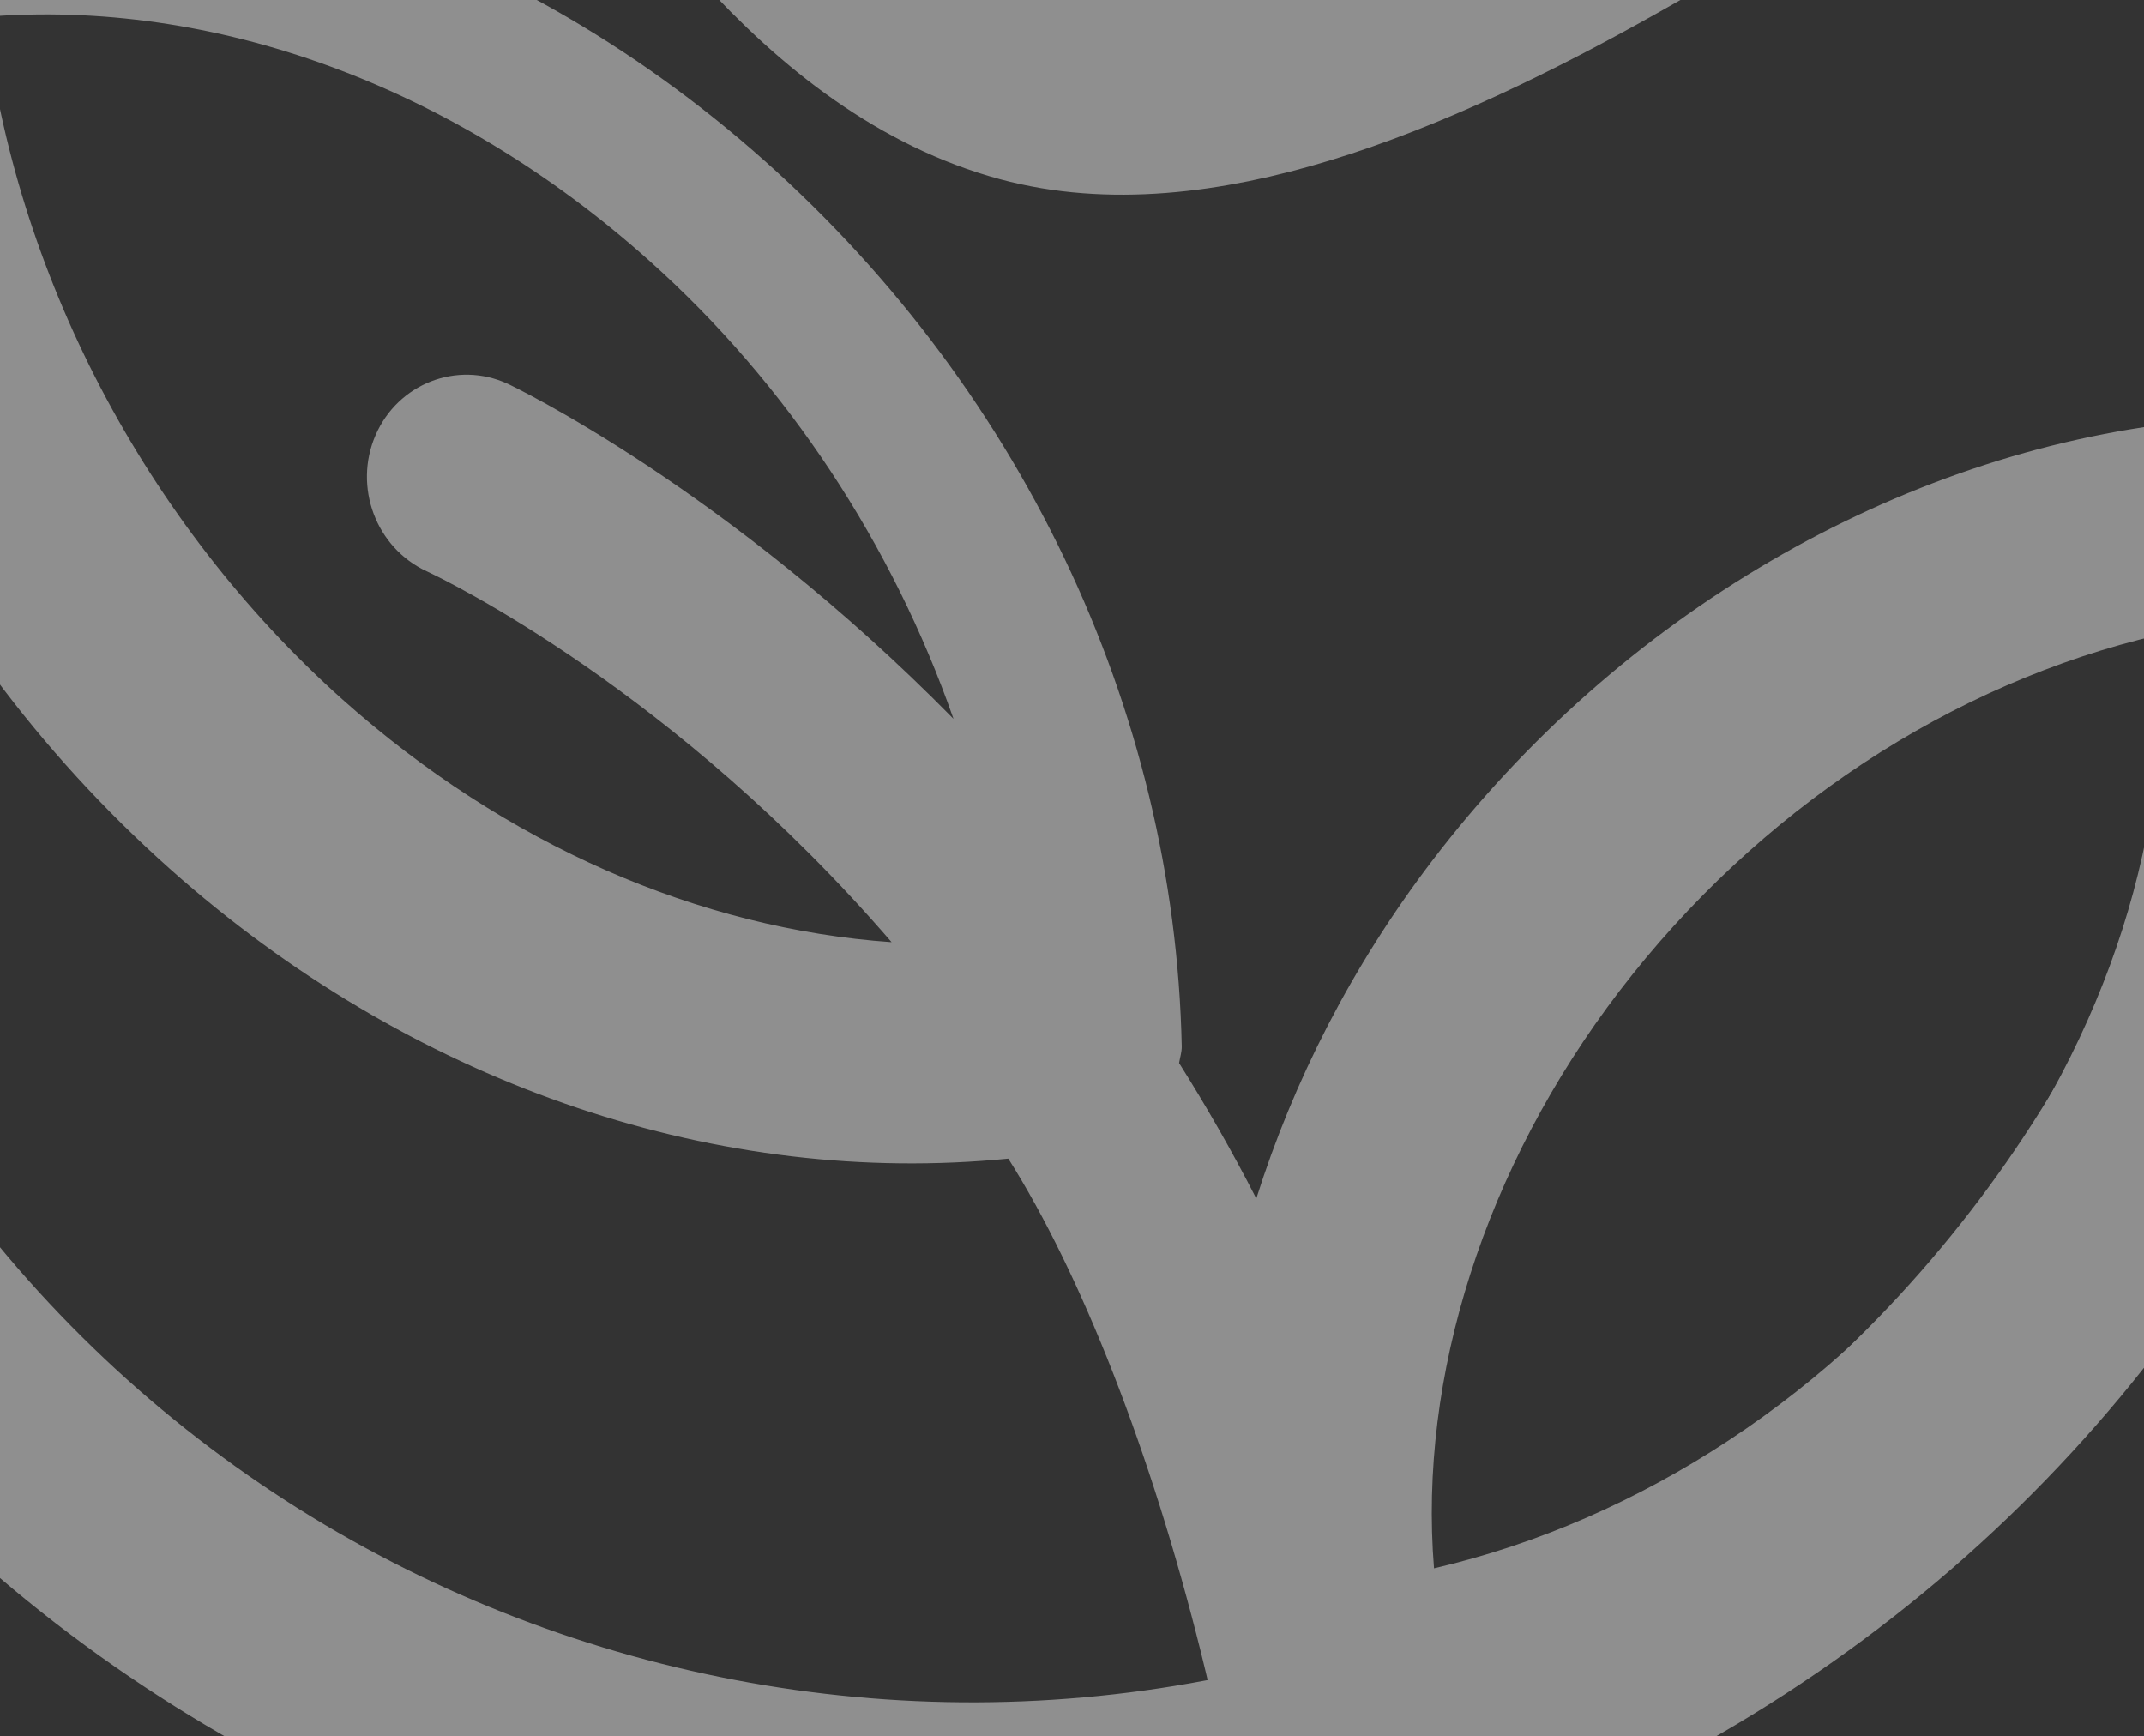
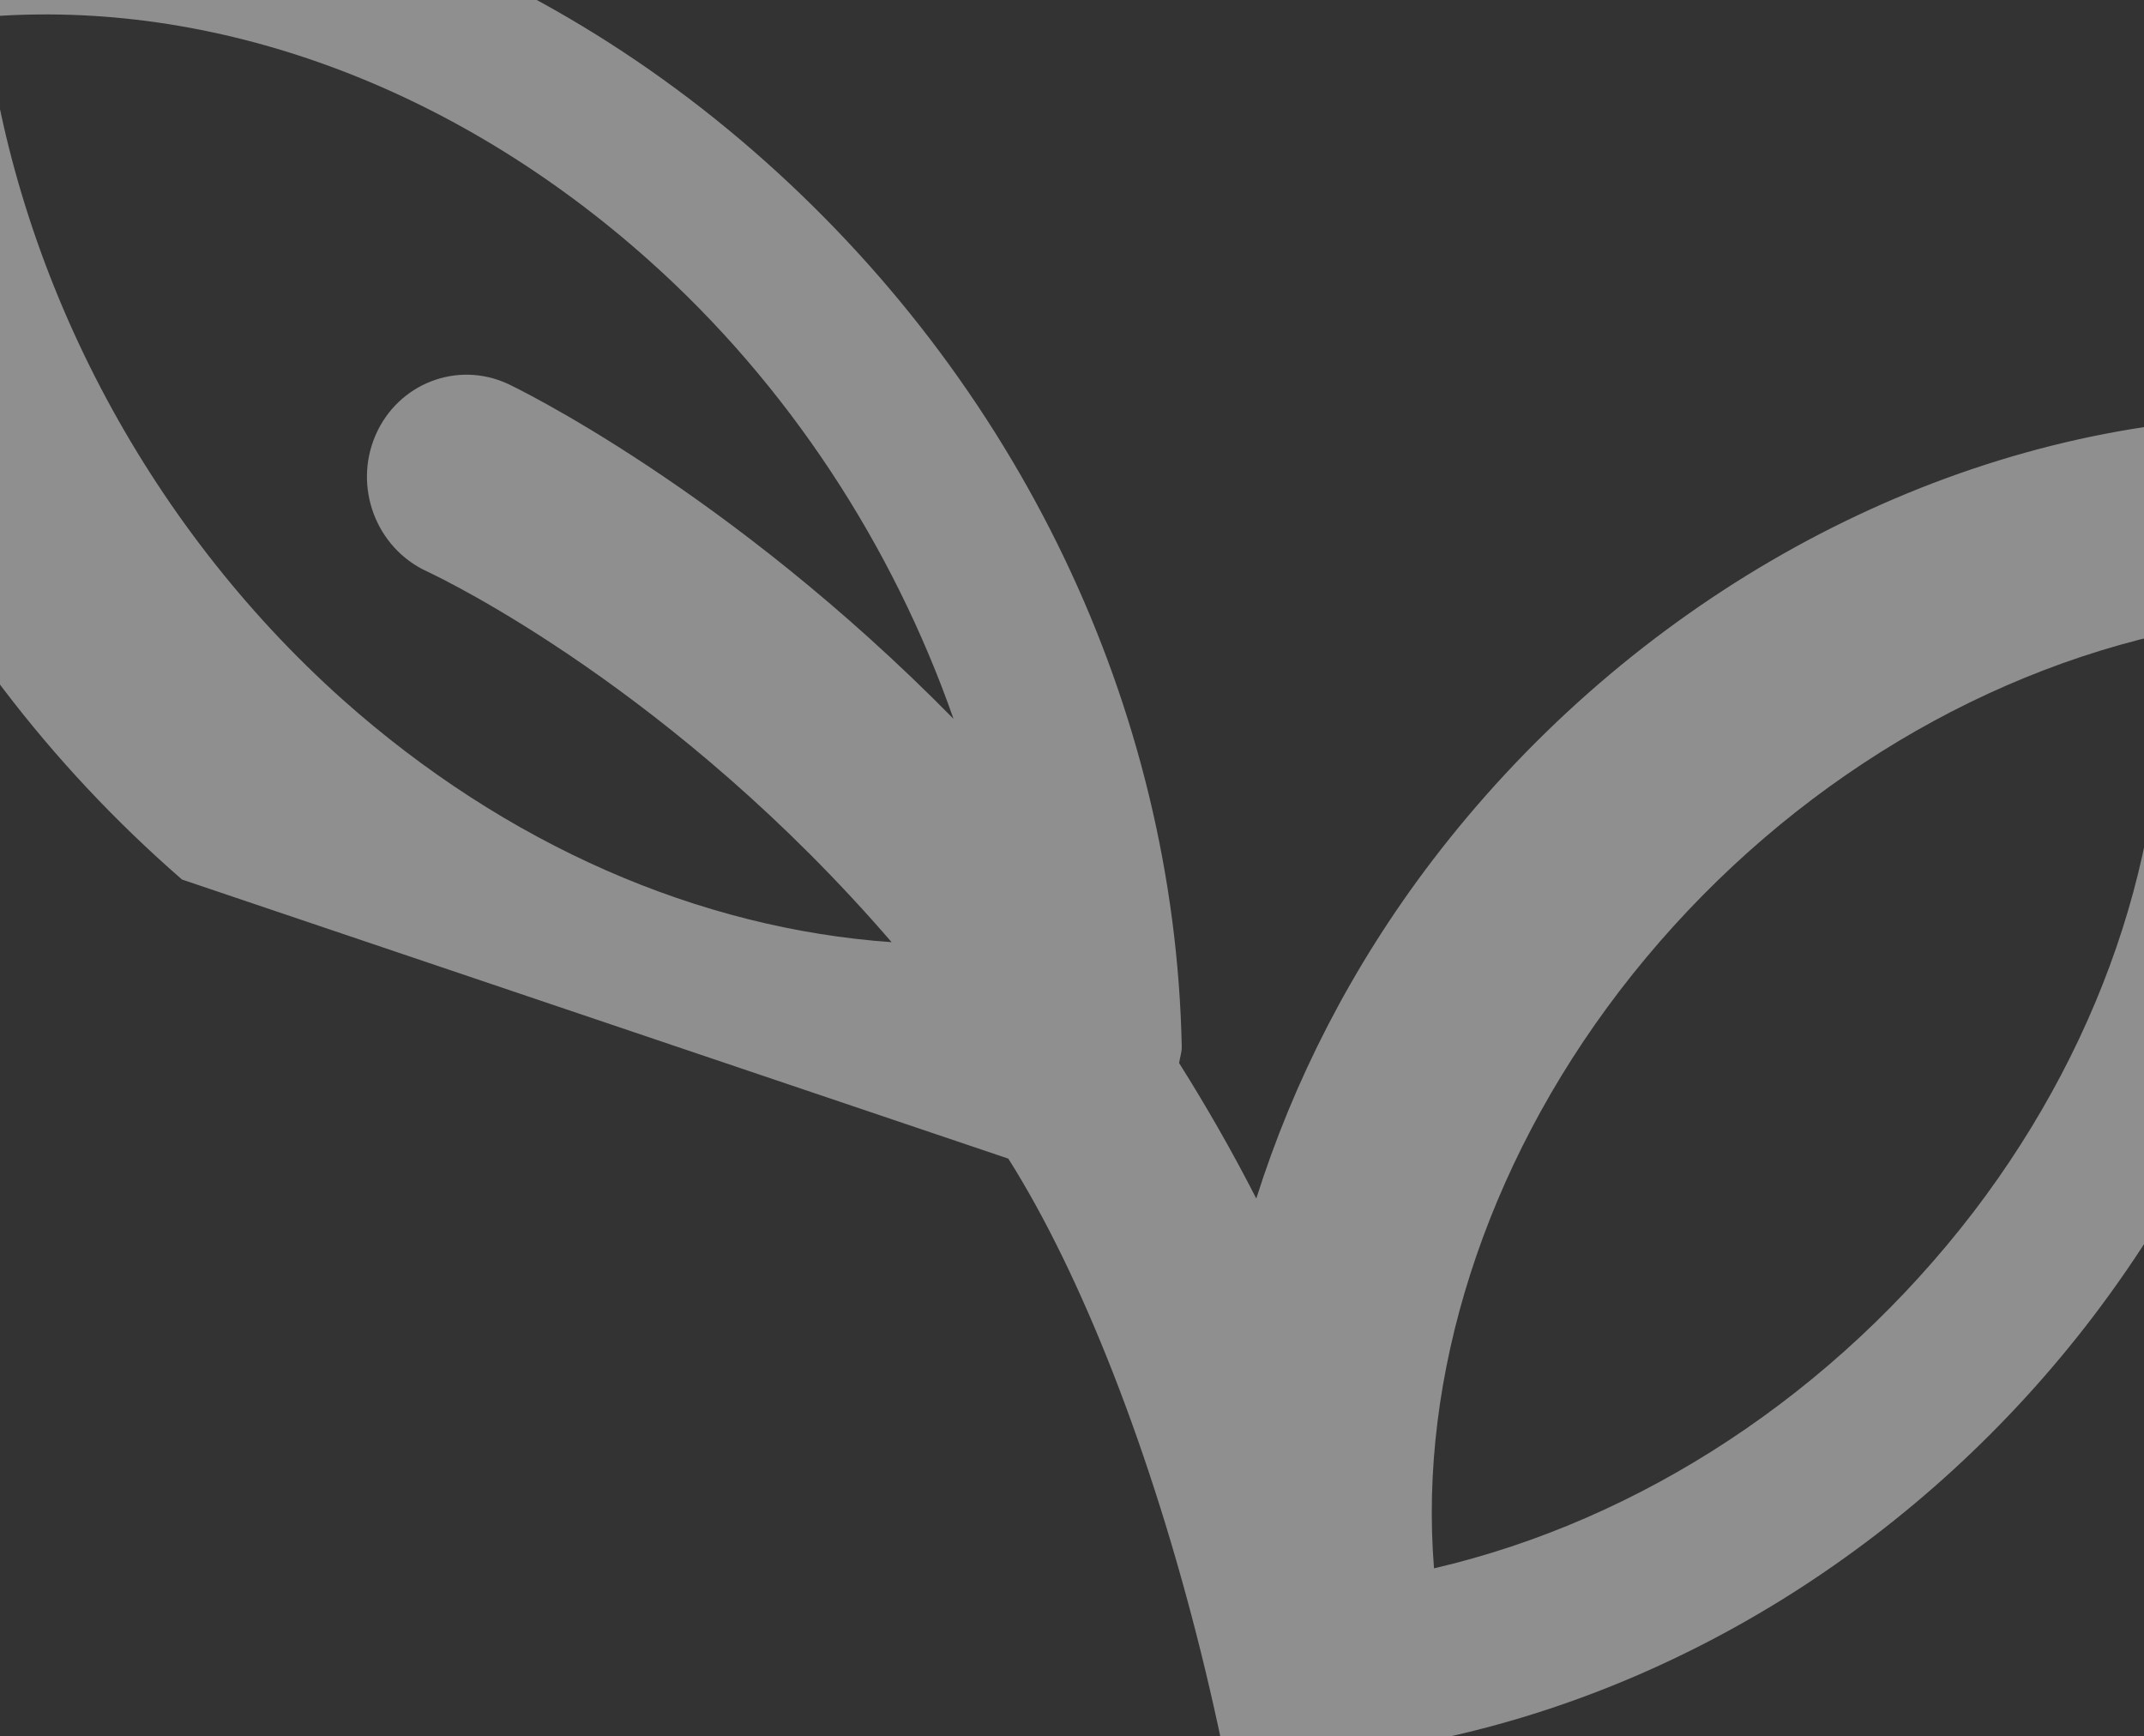
<svg xmlns="http://www.w3.org/2000/svg" width="1440" height="1166" viewBox="0 0 1440 1166" fill="none">
  <rect x="0" y="0" width="1440" height="1166" fill="#333333" stroke="none" />
  <g opacity="0.45">
-     <path fill-rule="evenodd" clip-rule="evenodd" d="M167.888 -494.914C-50.232 -361.25 -193.525 -151.829 -248.871 78.706C-304.218 309.241 -271.618 560.89 -137.954 779.01C-4.29 997.13 205.131 1140.42 435.666 1195.77C666.201 1251.12 917.85 1218.52 1135.97 1084.85C1354.09 951.188 1497.38 741.767 1552.73 511.232C1608.08 280.697 1575.48 29.048 1441.81 -189.072C1436.04 -198.488 1429.7 -205.646 1421.37 -209.146C1409.91 -213.959 1396.75 -213.001 1382.79 -210.749C1312.33 -199.389 1227.22 -147.282 1139.05 -96.291L1113.35 -81.448C1107.09 -77.848 1100.84 -74.257 1094.39 -70.579L1075.66 -59.952C936.003 18.715 797.983 73.352 692.032 44.757C570.298 11.902 475.338 -118.374 392.862 -260.665L382.574 -278.485L372.423 -296.145C325.796 -377.309 283.547 -457.211 231.342 -494.954C222.243 -501.532 212.96 -506.811 202.35 -507.042C191.389 -507.281 180.211 -502.465 167.888 -494.914Z" stroke="white" stroke-width="156.574" />
-     <path d="M122.263 590.667C-56.269 435.508 -161.211 216.18 -165.719 -11.101C-166.328 -43.491 -143.608 -71.732 -111.787 -78.195C98.423 -120.664 326.701 -54.338 505.396 100.83C683.899 255.8 788.968 475.109 793.712 702.676C793.786 706.629 792.507 710.171 791.933 713.898C810.059 742.673 827.435 772.912 843.777 804.885C868.673 726.147 907.694 649.196 961.868 578.101C1087.84 412.944 1274.49 304.231 1467.27 283.282C1501.01 279.69 1532.18 301.714 1539.89 334.687C1582.4 516.072 1533.46 716.409 1405.59 884.46C1292.34 1032.99 1130.71 1134.87 958.4 1169.39C969.604 1246.95 988.238 1421.34 984.253 1510.75C982.903 1543.43 957.662 1565.39 926.476 1570.05C922.273 1570.68 918.072 1572.18 913.711 1571.96C876.618 1570.38 852.128 1567.33 853.726 1530.26C865.775 1257.48 774.918 932.473 677.226 778.089C484.033 797.166 283.561 730.583 122.263 590.667ZM435.747 174.76C304.34 57.427 143.578 -1.122 -10.163 11.333C9.871 183.048 97.063 350.866 230.097 469.781C339.672 567.444 469.549 623.672 598.846 632.725C453.462 464.079 299.481 389.648 286.514 383.62C252.547 367.821 237.163 327.007 252.248 292.227C267.285 257.554 307.06 242.084 341.039 257.749C344.237 259.229 488.278 327.977 640.418 482.736C599.663 366.325 529.357 258.247 435.747 174.76ZM1325.46 813.963C1415.83 695.677 1460.24 555.026 1449.94 426.371C1310.96 458.637 1180.72 544.078 1087.69 665.553C997.13 783.932 952.692 924.621 963.147 1053.22C1102.1 1020.99 1232.28 935.392 1325.46 813.963Z" fill="white" />
+     <path d="M122.263 590.667C-56.269 435.508 -161.211 216.18 -165.719 -11.101C-166.328 -43.491 -143.608 -71.732 -111.787 -78.195C98.423 -120.664 326.701 -54.338 505.396 100.83C683.899 255.8 788.968 475.109 793.712 702.676C793.786 706.629 792.507 710.171 791.933 713.898C810.059 742.673 827.435 772.912 843.777 804.885C868.673 726.147 907.694 649.196 961.868 578.101C1087.84 412.944 1274.49 304.231 1467.27 283.282C1501.01 279.69 1532.18 301.714 1539.89 334.687C1582.4 516.072 1533.46 716.409 1405.59 884.46C1292.34 1032.99 1130.71 1134.87 958.4 1169.39C969.604 1246.95 988.238 1421.34 984.253 1510.75C982.903 1543.43 957.662 1565.39 926.476 1570.05C922.273 1570.68 918.072 1572.18 913.711 1571.96C876.618 1570.38 852.128 1567.33 853.726 1530.26C865.775 1257.48 774.918 932.473 677.226 778.089ZM435.747 174.76C304.34 57.427 143.578 -1.122 -10.163 11.333C9.871 183.048 97.063 350.866 230.097 469.781C339.672 567.444 469.549 623.672 598.846 632.725C453.462 464.079 299.481 389.648 286.514 383.62C252.547 367.821 237.163 327.007 252.248 292.227C267.285 257.554 307.06 242.084 341.039 257.749C344.237 259.229 488.278 327.977 640.418 482.736C599.663 366.325 529.357 258.247 435.747 174.76ZM1325.46 813.963C1415.83 695.677 1460.24 555.026 1449.94 426.371C1310.96 458.637 1180.72 544.078 1087.69 665.553C997.13 783.932 952.692 924.621 963.147 1053.22C1102.1 1020.99 1232.28 935.392 1325.46 813.963Z" fill="white" />
  </g>
</svg>